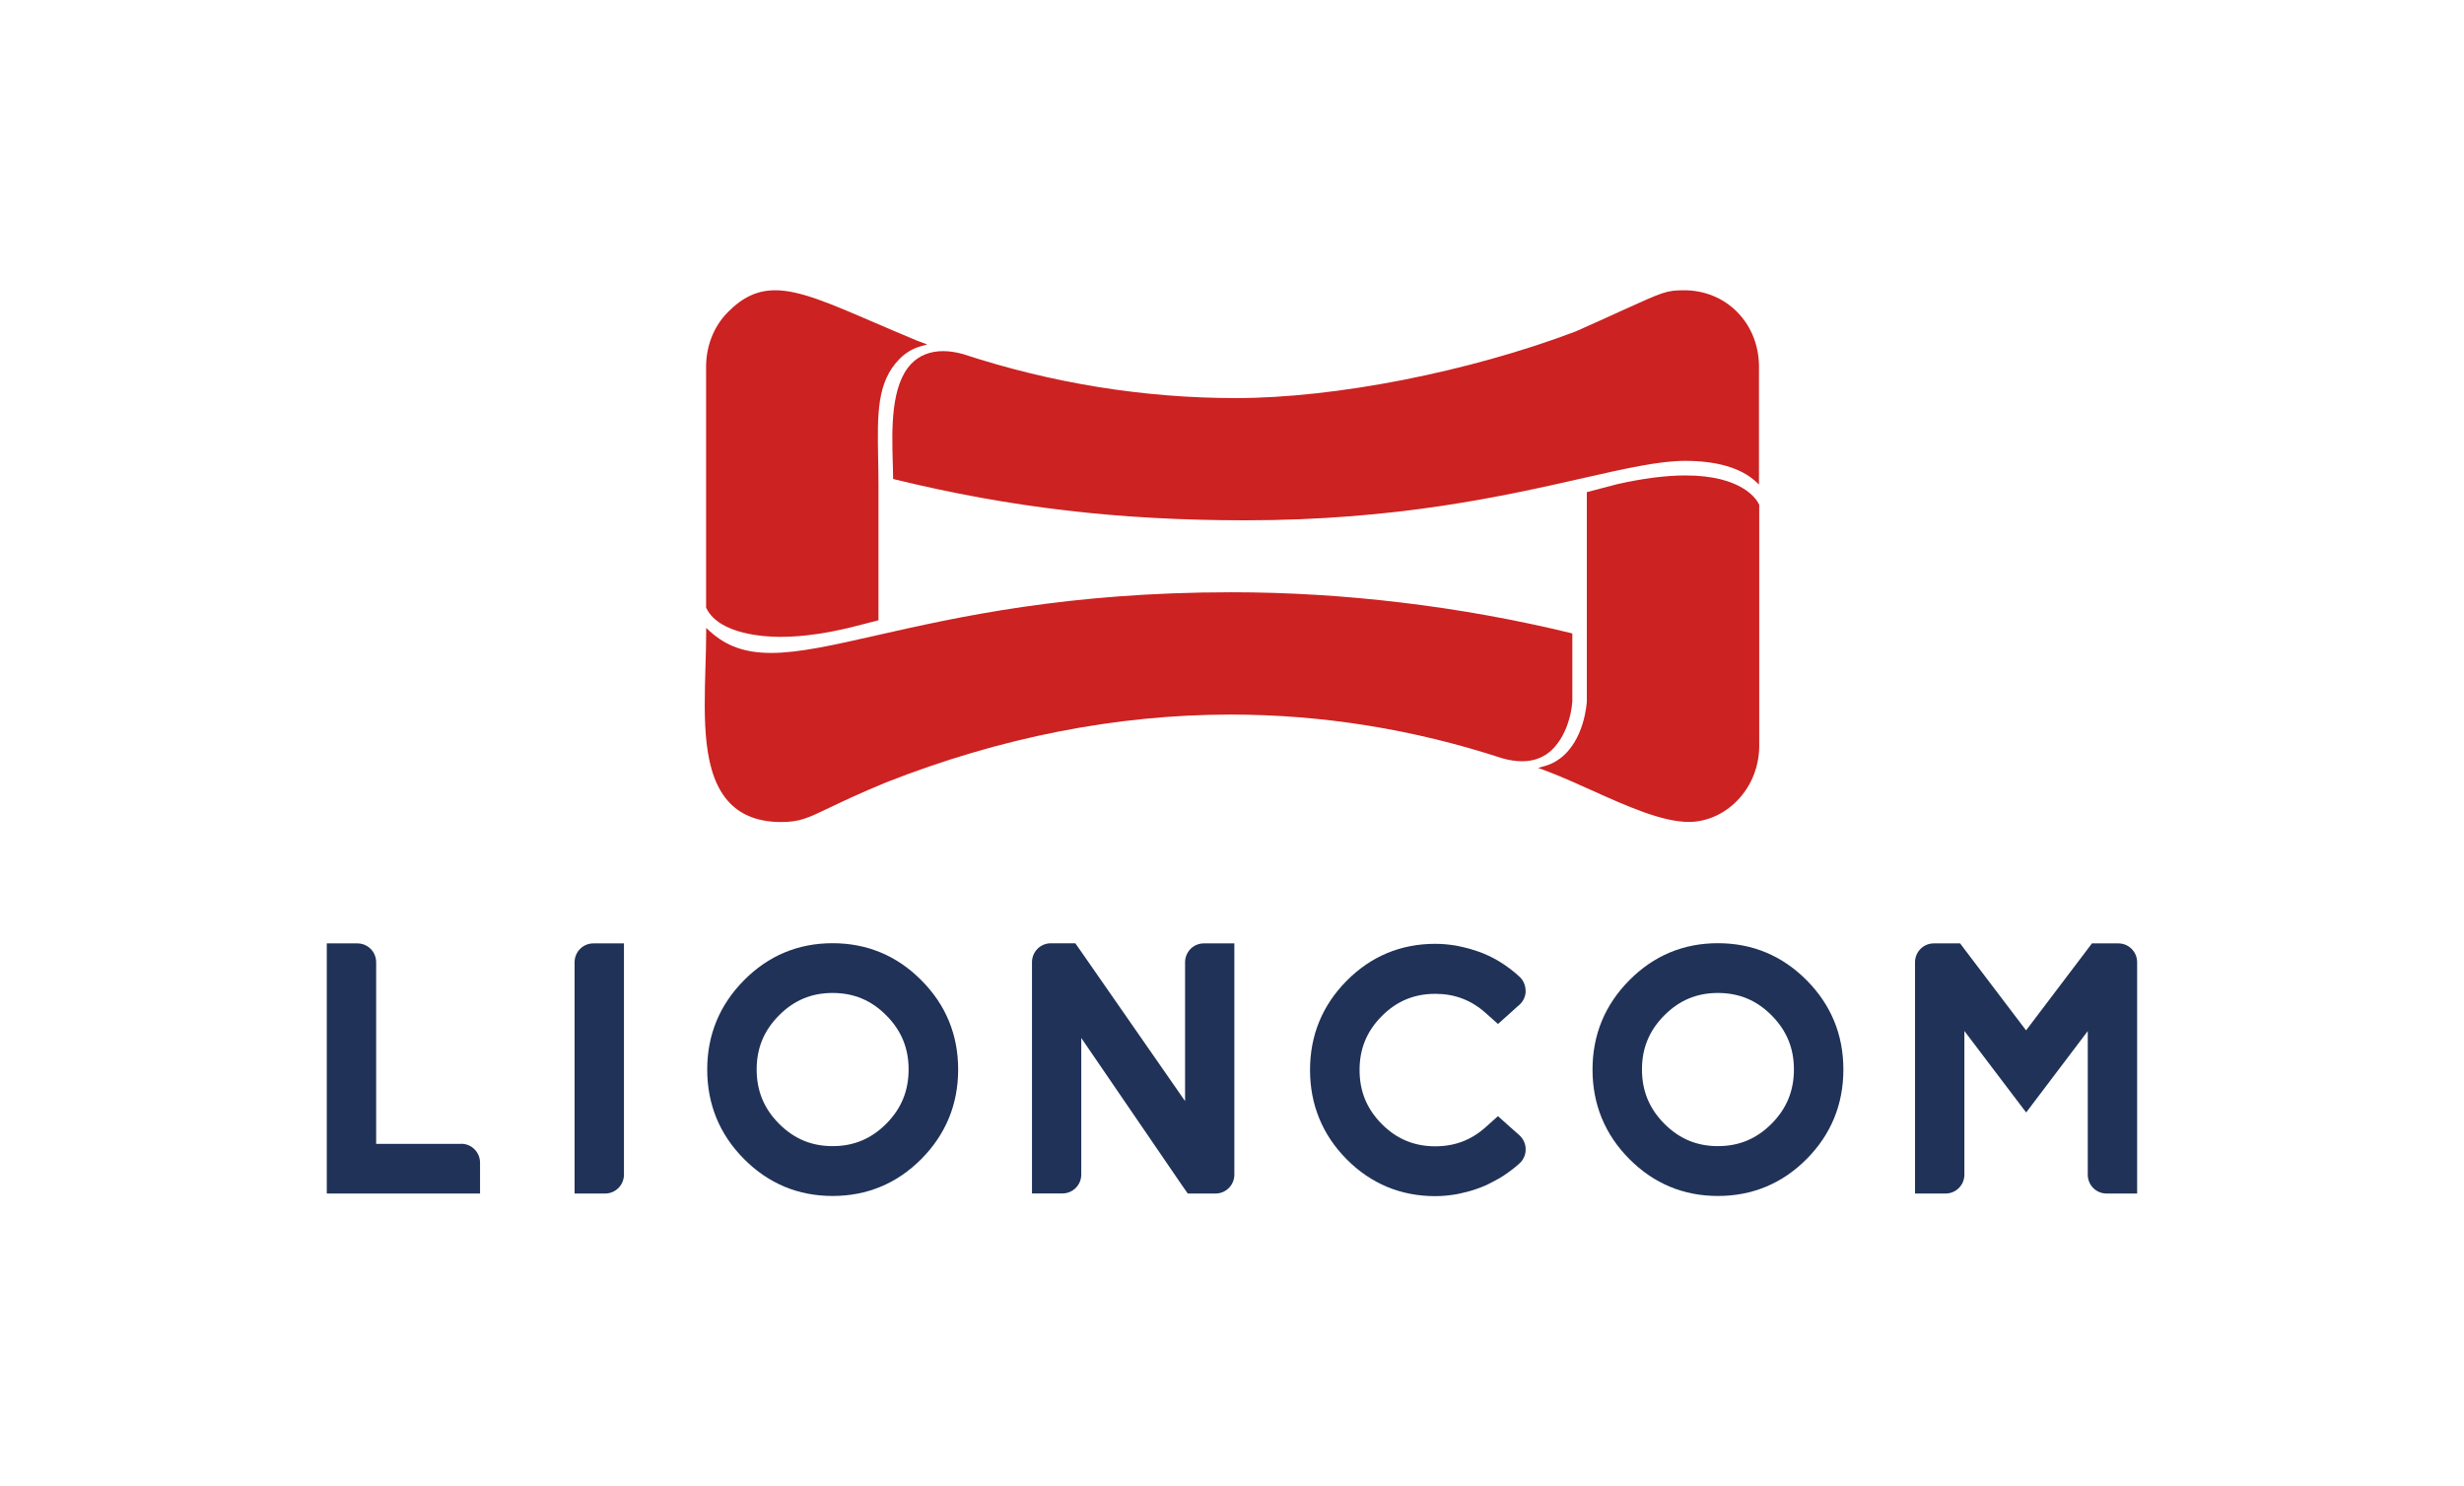
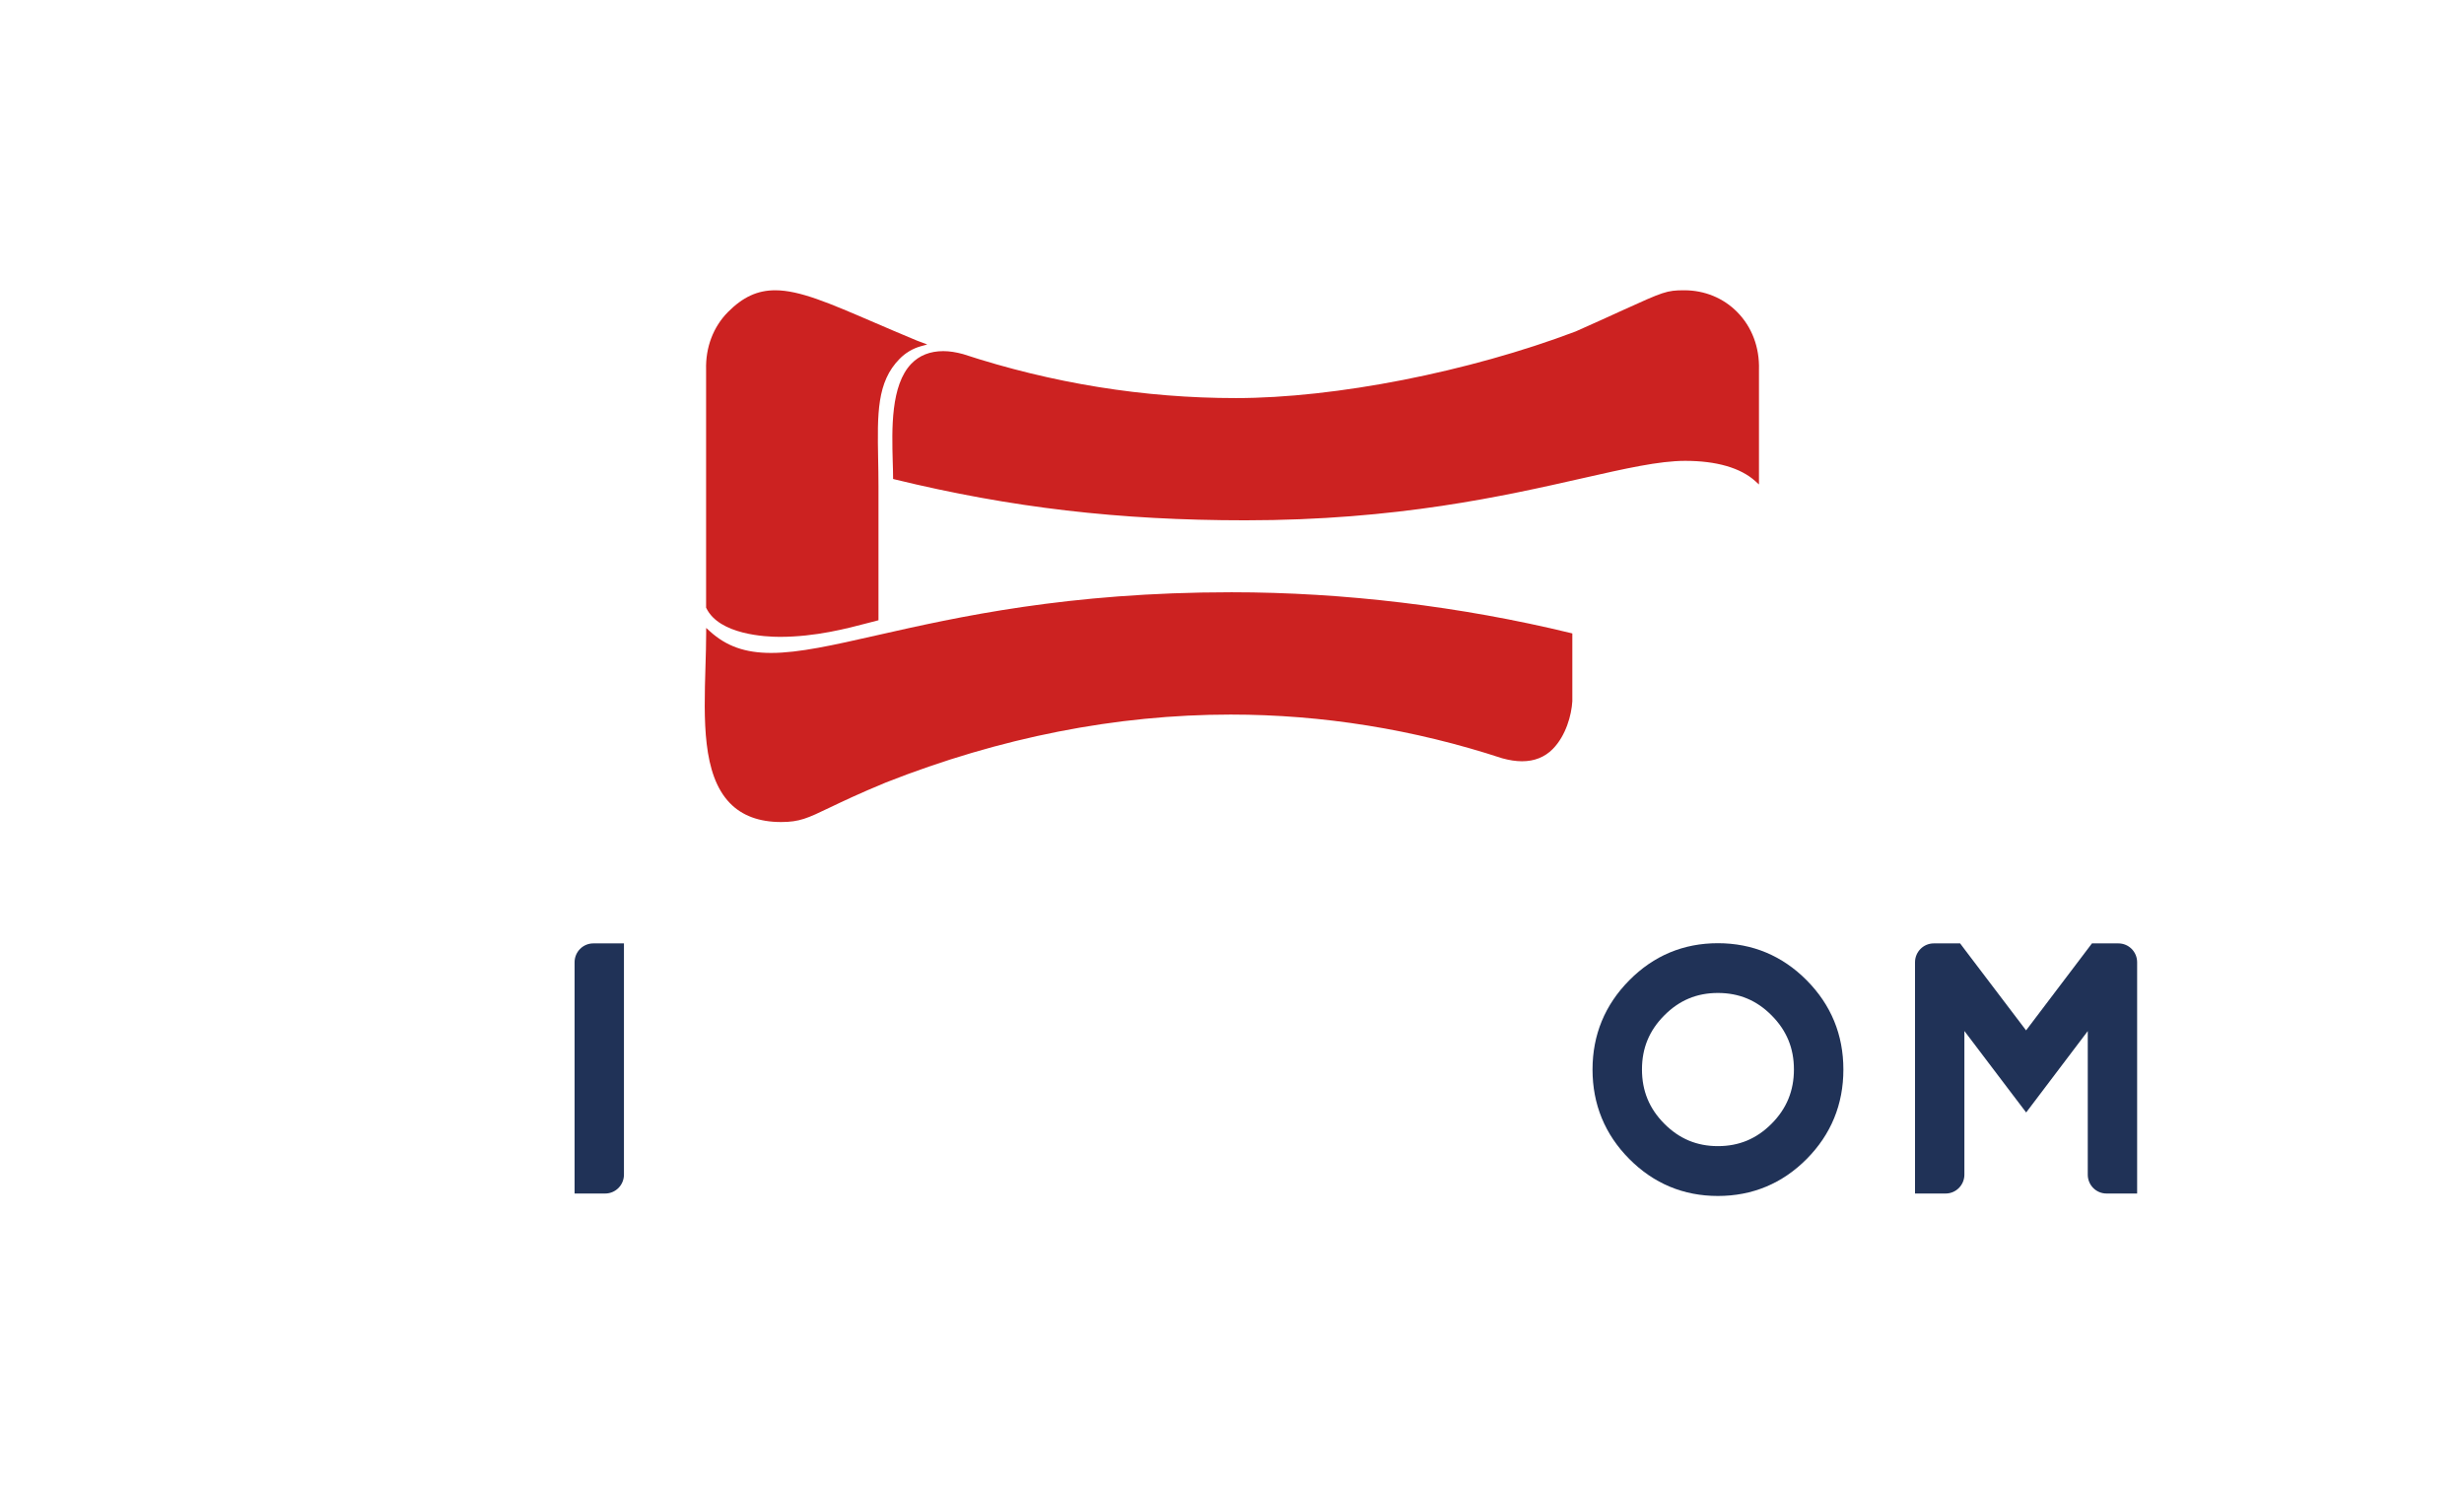
<svg xmlns="http://www.w3.org/2000/svg" fill="none" viewBox="0 0 300 181" height="181" width="300">
  <path fill="#CC2221" d="M151.628 63.361C136.256 63.361 123.096 61.828 108.937 58.378L108.735 58.325V58.112C108.735 57.537 108.713 56.888 108.692 56.185C108.586 52.267 108.437 46.911 110.958 44.292C111.937 43.281 113.245 42.759 114.852 42.759C115.596 42.759 116.405 42.887 117.256 43.121C128.096 46.677 139.277 48.477 150.479 48.477C162.586 48.477 178.82 45.293 191.841 40.363C194.256 39.288 196.118 38.447 197.575 37.776C202.522 35.53 202.926 35.349 205.064 35.349C207.533 35.349 209.82 36.286 211.501 37.989C213.298 39.799 214.245 42.301 214.16 45.038V58.996L213.713 58.591C211.926 56.973 208.979 56.121 205.181 56.121C202.001 56.121 197.884 57.058 192.671 58.24C183.139 60.401 170.075 63.361 151.607 63.361H151.628Z" />
  <path fill="#CC2221" d="M94.948 77.554C93.246 77.554 87.575 77.298 86.001 74.061L85.969 74.008V45.016C85.894 42.301 86.841 39.81 88.629 38C90.448 36.169 92.224 35.349 94.384 35.349C97.352 35.349 100.948 36.903 106.384 39.245C107.948 39.916 109.714 40.683 111.65 41.481L112.894 41.95L112.086 42.173C111.118 42.45 110.256 42.961 109.533 43.696C106.746 46.507 106.82 50.414 106.916 55.834C106.937 56.898 106.958 58.016 106.958 59.187V75.531L106.756 75.584C106.437 75.658 106.086 75.754 105.692 75.861C103.15 76.531 99.299 77.554 94.937 77.554H94.948Z" />
  <path fill="#CC2221" d="M95.095 100.104C92.436 100.104 90.34 99.326 88.861 97.793C85.499 94.311 85.702 87.636 85.893 81.184C85.936 79.746 85.978 78.394 85.978 77.085V76.467L86.436 76.882C88.446 78.703 90.744 79.512 93.893 79.512C97.276 79.512 101.468 78.564 106.765 77.361C116.553 75.147 129.957 72.123 149.946 72.123C163.606 72.123 177.872 73.837 191.223 77.085L191.436 77.138V85.4C191.34 87.072 190.659 89.584 189.053 91.213C188.074 92.203 186.819 92.704 185.308 92.704C184.563 92.704 183.755 92.576 182.904 92.342C172.117 88.807 161 87.018 149.84 87.018C135.914 87.018 121.787 89.797 107.851 95.291C104.627 96.622 102.531 97.623 100.999 98.357C98.34 99.635 97.34 100.104 95.106 100.104H95.095Z" />
-   <path fill="#CC2221" d="M205.617 100.093C202.351 100.093 197.989 98.134 193.766 96.228C191.851 95.365 189.872 94.471 188.053 93.8L187.266 93.513L188.074 93.289C188.712 93.108 189.319 92.821 189.851 92.427C192.915 90.234 193.191 85.623 193.202 85.421V59.932L193.404 59.879C194.532 59.591 195.702 59.283 196.893 58.963C200.01 58.26 202.808 57.898 205.212 57.898C212.106 57.898 213.883 60.816 214.159 61.401L214.191 61.455V90.447C214.266 93.119 213.329 95.621 211.542 97.463C209.936 99.135 207.776 100.093 205.617 100.093Z" />
-   <path fill="#203257" d="M56.159 139.296H45.798V117.182C45.798 115.904 44.776 114.882 43.511 114.882H39.787V145.343H58.447V141.595C58.447 140.318 57.425 139.285 56.159 139.285V139.296Z" />
-   <path fill="#203257" d="M185.745 120.652C185.745 120.003 185.479 119.374 185 118.938C184.255 118.246 183.468 117.66 182.649 117.149C181.968 116.723 181.245 116.372 180.521 116.074C180.277 115.967 180.021 115.893 179.777 115.808C179.213 115.605 178.638 115.446 178.053 115.318C177.809 115.265 177.553 115.201 177.298 115.158C176.468 115.02 175.628 114.935 174.745 114.935C170.543 114.935 166.904 116.457 163.947 119.449C160.989 122.441 159.5 126.093 159.5 130.298C159.5 134.504 161 138.188 163.957 141.169C166.915 144.15 170.543 145.662 174.745 145.662C175.617 145.662 176.457 145.577 177.287 145.438C177.606 145.385 177.926 145.3 178.245 145.225C178.713 145.119 179.181 144.991 179.638 144.832C180.021 144.704 180.415 144.555 180.787 144.395C181.138 144.246 181.468 144.065 181.809 143.884C182.213 143.671 182.628 143.458 183.011 143.203C183.702 142.745 184.372 142.255 185.011 141.669C185.489 141.233 185.766 140.605 185.755 139.955C185.755 139.295 185.468 138.678 184.989 138.241L183.894 137.272L182.383 135.92L180.872 137.272C179.117 138.837 177.117 139.593 174.755 139.593C172.192 139.593 170.053 138.709 168.234 136.878C166.415 135.047 165.532 132.896 165.532 130.298C165.532 127.7 166.415 125.571 168.234 123.74C170.053 121.908 172.192 121.025 174.755 121.025C177.117 121.025 179.106 121.781 180.872 123.346L182.383 124.698L183.894 123.346L184.436 122.856L184.468 122.824L184.989 122.366C185.479 121.93 185.755 121.312 185.755 120.663L185.745 120.652Z" />
  <path fill="#203257" d="M257.915 114.882H254.703L246.681 125.476L239.33 115.787L238.65 114.882H235.447C234.181 114.882 233.16 115.915 233.16 117.182V145.343H236.884C238.15 145.343 239.171 144.31 239.171 143.043V125.55L244.873 133.078L246.692 135.473L254.192 125.561V143.043C254.192 144.321 255.213 145.343 256.479 145.343H260.203V117.182C260.203 115.904 259.181 114.882 257.915 114.882Z" />
  <path fill="#203257" d="M73.053 114.882H72.244C70.978 114.882 69.957 115.915 69.957 117.182V145.343H73.68C74.946 145.343 75.968 144.31 75.968 143.043V114.882H73.063H73.053Z" />
-   <path fill="#203257" d="M101.371 114.86C97.18 114.86 93.552 116.372 90.584 119.375C87.616 122.367 86.106 126.018 86.106 130.245C86.106 134.472 87.606 138.145 90.584 141.137C93.552 144.129 97.18 145.641 101.371 145.641C105.563 145.641 109.212 144.129 112.18 141.137C115.148 138.145 116.659 134.483 116.659 130.245C116.659 126.008 115.159 122.367 112.18 119.375C109.212 116.383 105.574 114.86 101.371 114.86ZM101.371 139.572C98.808 139.572 96.669 138.678 94.84 136.836C93.01 134.994 92.127 132.833 92.127 130.235C92.127 127.637 93.01 125.497 94.84 123.655C96.669 121.813 98.797 120.919 101.371 120.919C103.946 120.919 106.095 121.813 107.914 123.655C109.744 125.497 110.627 127.647 110.627 130.235C110.627 132.822 109.744 134.994 107.914 136.836C106.084 138.678 103.946 139.572 101.371 139.572Z" />
-   <path fill="#203257" d="M147.393 114.882H146.574C145.308 114.882 144.287 115.915 144.287 117.182V134.089L131.606 115.84L130.925 114.871H127.936C126.67 114.871 125.648 115.904 125.648 117.171V145.332H129.361C130.627 145.332 131.648 144.3 131.648 143.033V126.402L143.936 144.374L144.617 145.343H147.999C149.265 145.343 150.287 144.31 150.287 143.043V114.882H147.393Z" />
  <path fill="#203257" d="M209.16 114.86C204.969 114.86 201.341 116.372 198.373 119.375C195.405 122.367 193.895 126.018 193.895 130.245C193.895 134.472 195.395 138.145 198.373 141.137C201.341 144.129 204.969 145.641 209.16 145.641C213.352 145.641 217.001 144.129 219.969 141.137C222.937 138.145 224.437 134.483 224.437 130.245C224.437 126.008 222.937 122.367 219.969 119.375C217.001 116.383 213.363 114.86 209.16 114.86ZM209.16 139.572C206.597 139.572 204.458 138.678 202.629 136.836C200.799 134.994 199.916 132.833 199.916 130.235C199.916 127.637 200.799 125.497 202.629 123.655C204.458 121.813 206.586 120.919 209.16 120.919C211.735 120.919 213.884 121.813 215.703 123.655C217.533 125.497 218.416 127.647 218.416 130.235C218.416 132.822 217.533 134.994 215.703 136.836C213.873 138.678 211.735 139.572 209.16 139.572Z" />
</svg>